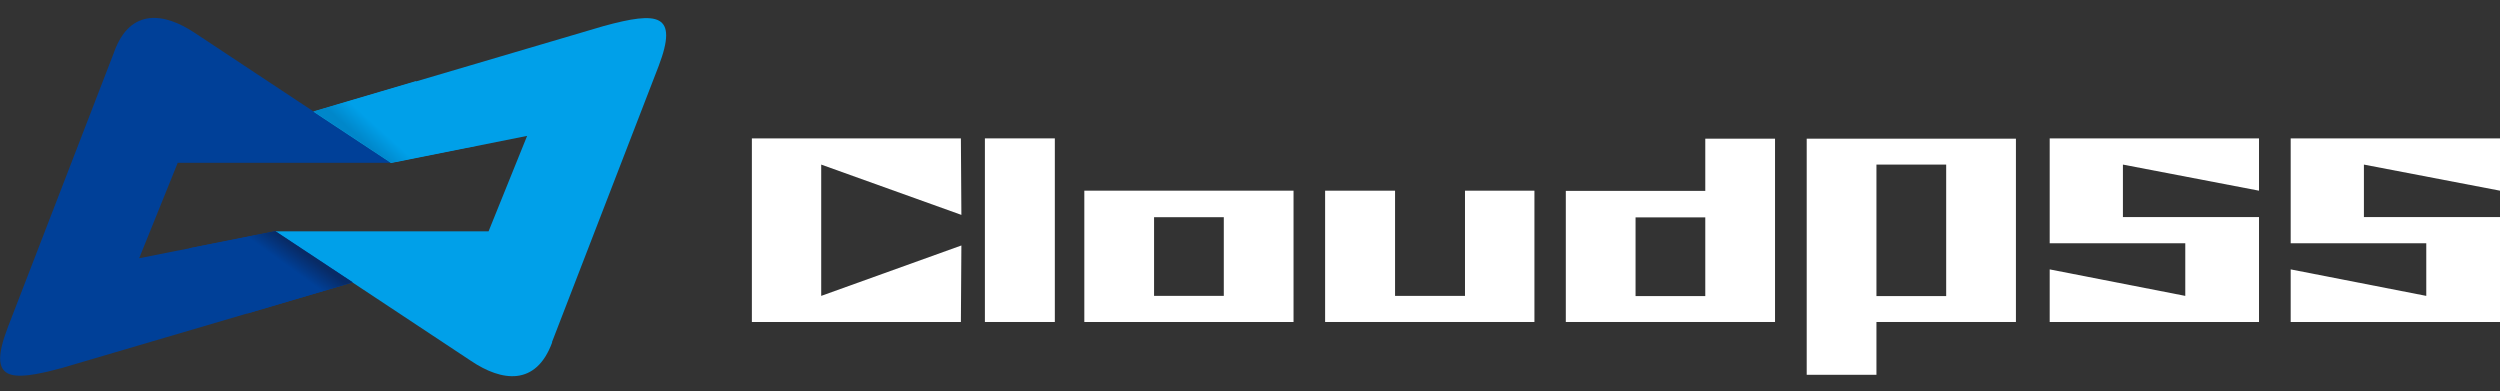
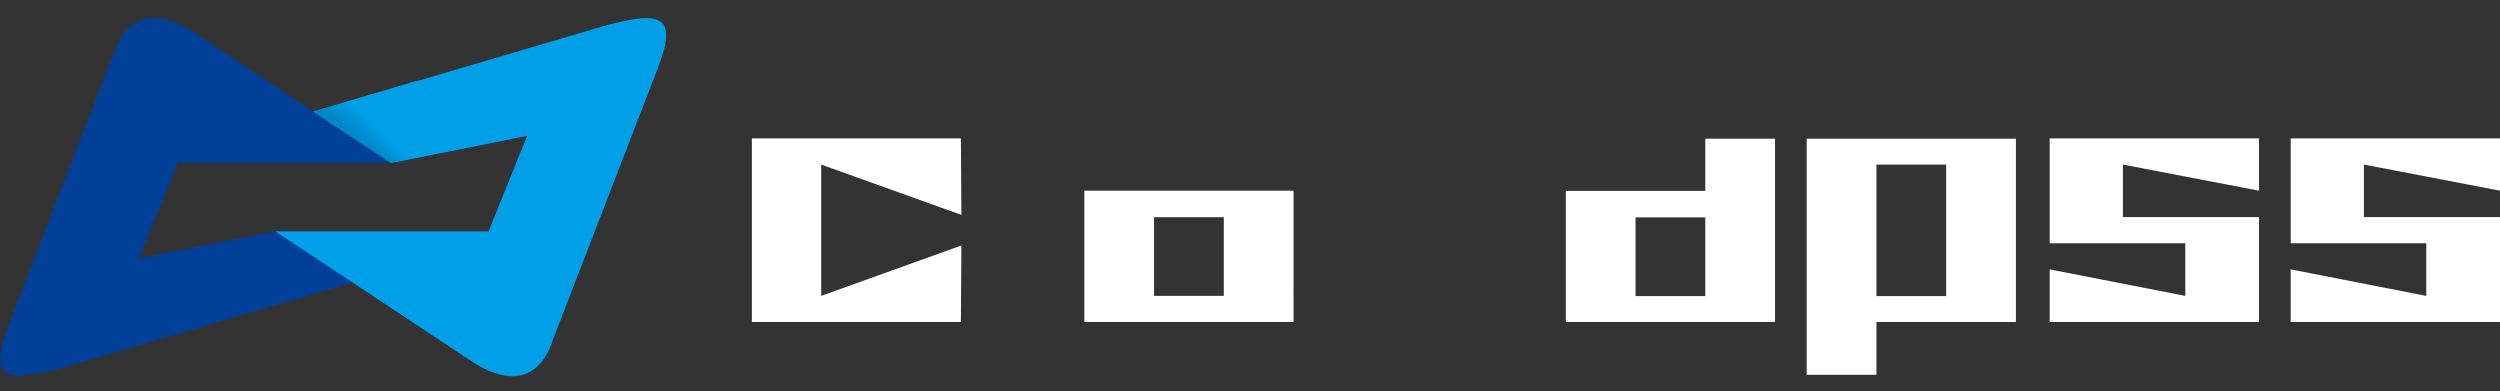
<svg xmlns="http://www.w3.org/2000/svg" id="图层_1" data-name="图层 1" viewBox="0 0 250.94 39.28">
  <rect x="0" y="0" width="250.94" height="39.28" fill="#333333" stroke="none" />
  <defs>
    <style>.cls-1{fill:none;}.cls-2{fill:#fff;}.cls-2,.cls-3,.cls-4{fill-rule:evenodd;}.cls-3{fill:#004098;}.cls-4{fill:#00a0e9;}.cls-5{clip-path:url(#clip-path);}.cls-6{fill:url(#未命名的渐变_3);}.cls-7{clip-path:url(#clip-path-2);}.cls-8{fill:url(#未命名的渐变_4);}</style>
    <clipPath id="clip-path" transform="translate(-365.47 -307.08)">
      <polygon class="cls-1" points="396.93 318.26 404.72 323.41 413.32 321.7 408.54 316.24 407.19 315.23 396.93 318.26" />
    </clipPath>
    <linearGradient id="未命名的渐变_3" y1="481.67" x2="1" y2="481.67" gradientTransform="matrix(-2.04, 0, 0, 2.04, 403.57, -665.03)" gradientUnits="userSpaceOnUse">
      <stop offset="0" stop-color="#00a0e9" />
      <stop offset="1" stop-color="#0087ca" />
    </linearGradient>
    <clipPath id="clip-path-2" transform="translate(-365.47 -307.08)">
      <polygon class="cls-1" points="384.45 332 389.23 337.38 390.33 338.54 400.89 335.42 393.1 330.27 384.45 332" />
    </clipPath>
    <linearGradient id="未命名的渐变_4" y1="481.69" x2="1" y2="481.69" gradientTransform="matrix(2.04, 0, 0, -2.04, 394.13, 1315.3)" gradientUnits="userSpaceOnUse">
      <stop offset="0" stop-color="#004098" />
      <stop offset="1" stop-color="#082b66" />
    </linearGradient>
  </defs>
  <title>logo-v-d</title>
-   <polygon class="cls-2" points="105.88 29.7 105.88 23.14 105.88 13.89 98.86 13.89 98.86 16.52 98.86 20.48 98.86 32.32 105.88 32.32 105.88 29.7" />
  <path class="cls-2" d="M474.31,339.4h21V326.22h-21V339.4Zm14-2.62h-7v-7.9h7v7.9Z" transform="translate(-365.47 -307.08)" />
-   <polygon class="cls-2" points="147.05 19.14 147.05 29.7 140.03 29.7 140.03 19.14 133.01 19.14 133.01 32.32 154.02 32.32 154.02 19.14 147.05 19.14" />
  <path class="cls-2" d="M536.64,321v5.24h-14V339.4h21V321h-7Zm-7,7.9h7v7.9h-7v-7.9Z" transform="translate(-365.47 -307.08)" />
  <path class="cls-2" d="M546.82,321v23.7h7V339.4h14V321h-21Zm14,15.8h-7V323.6h7v13.18Z" transform="translate(-365.47 -307.08)" />
  <polygon class="cls-2" points="205.74 13.89 205.74 24.42 219.35 24.42 219.35 29.7 205.74 27.04 205.74 32.32 226.75 32.32 226.75 21.79 213.09 21.79 213.09 16.52 226.75 19.14 226.75 13.89 205.74 13.89" />
  <polygon class="cls-2" points="75.47 32.32 75.47 23.11 75.47 13.89 96.45 13.89 96.5 21.57 82.43 16.52 82.43 23.11 82.43 29.7 96.5 24.64 96.45 32.32 75.47 32.32" />
  <polygon class="cls-2" points="229.93 13.89 229.93 24.42 243.54 24.42 243.54 29.7 229.93 27.04 229.93 32.32 250.94 32.32 250.94 21.79 237.28 21.79 237.28 16.52 250.94 19.14 250.94 13.89 229.93 13.89" />
  <path class="cls-3" d="M376.94,312.27L366.23,340c-2,5.27.09,5.48,5.51,4L401,335.39l-7.84-5.11L379.44,333l3.87-9.58h21.41l-19.64-13c-3.1-2.09-6.53-2.56-8.14,1.84" transform="translate(-365.47 -307.08)" />
  <path class="cls-4" d="M420.88,341.41l10.71-27.72c2-5.27-.08-5.48-5.51-4l-29.15,8.6,7.79,5.15,13.66-2.72-3.87,9.58H393.1l19.64,13c3.1,2.09,6.53,2.56,8.15-1.84" transform="translate(-365.47 -307.08)" />
  <g class="cls-5">
    <rect class="cls-6" x="396.6" y="310.49" width="17.04" height="17.65" transform="translate(-468.7 99.75) rotate(-48.01)" />
  </g>
  <g class="cls-7">
-     <rect class="cls-8" x="384.5" y="325.33" width="16.35" height="18.16" transform="translate(-474.09 148.69) rotate(-54.03)" />
-   </g>
+     </g>
</svg>